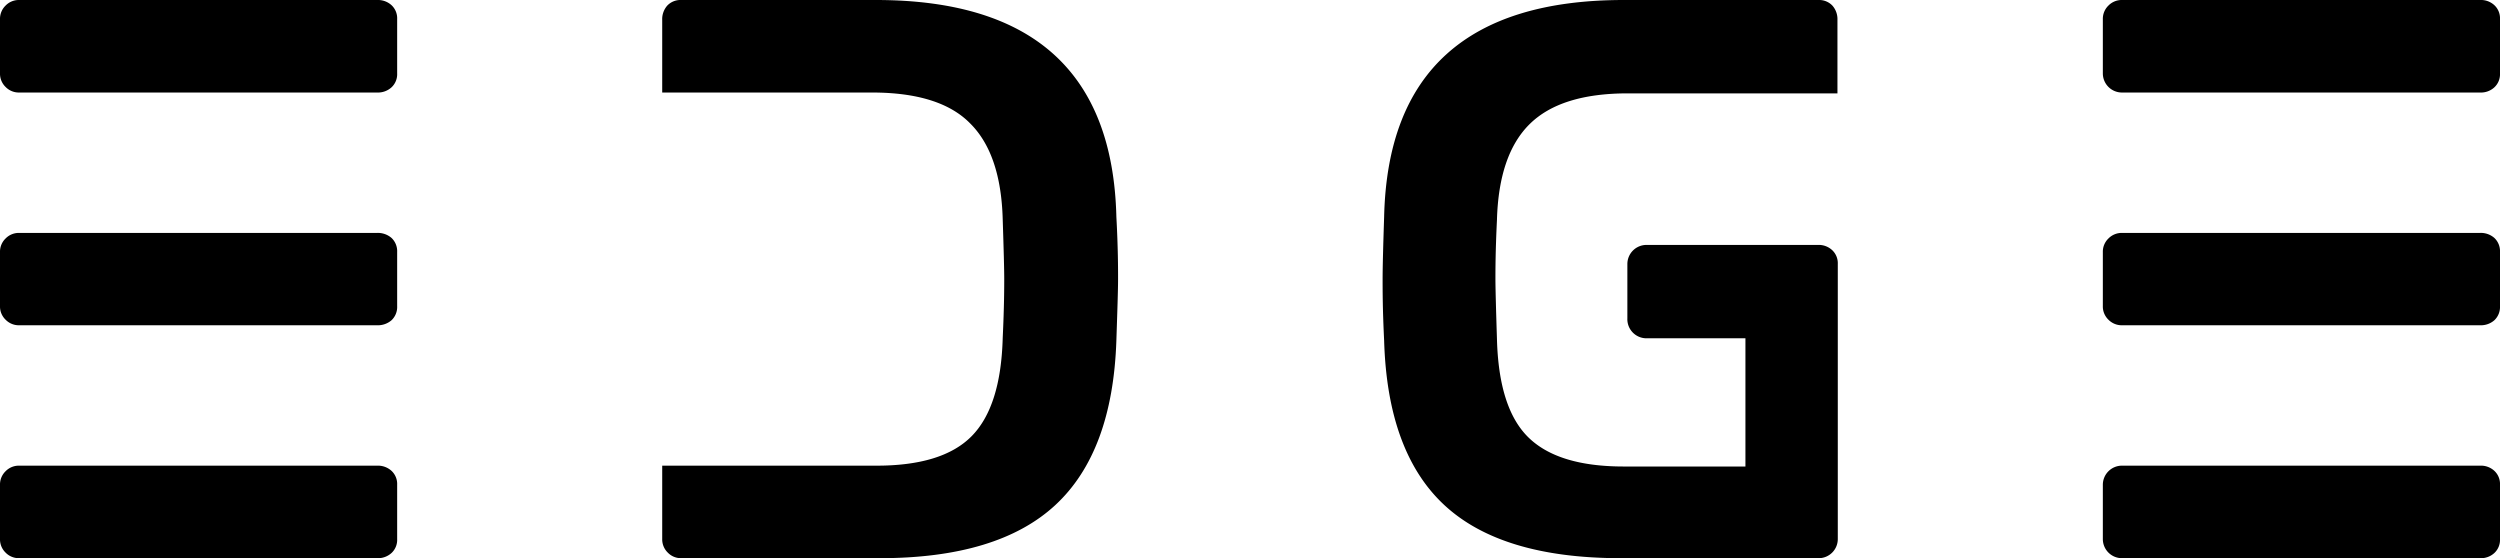
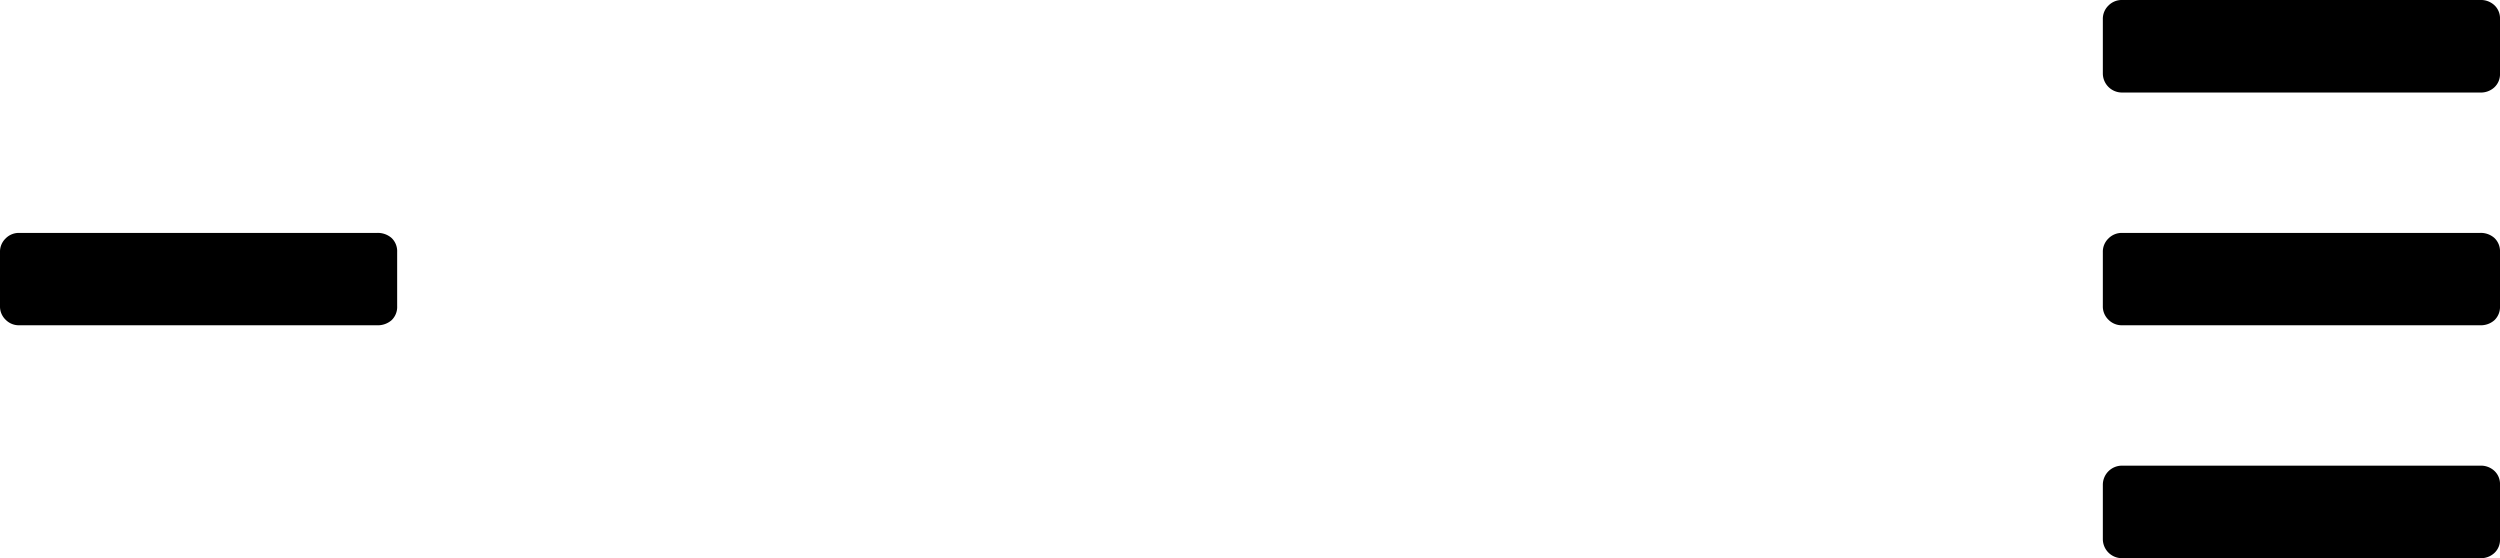
<svg xmlns="http://www.w3.org/2000/svg" viewBox="0 0 147.8 33">
  <defs>
    <style>.cls-1{fill:#000000;}</style>
  </defs>
  <g id="Layer_2" data-name="Layer 2">
    <g id="SubBrand">
-       <path class="cls-1" d="M51.78,0H40.28a1.08,1.08,0,0,0-.83.33,1.21,1.21,0,0,0-.3.85V5.47h12.4q4,0,5.79,1.81c1.23,1.21,1.87,3.11,1.94,5.68.06,1.83.09,3,.09,3.49s0,1.65-.09,3.54q-.11,4.05-1.84,5.8t-5.66,1.74H39.15v4.34a1.09,1.09,0,0,0,.33.8,1.08,1.08,0,0,0,.8.33H52q7,0,10.39-3.14T66,20.13c.06-1.82.1-3,.1-3.63s0-1.85-.1-3.68Q65.69,0,51.78,0Z" />
-       <path class="cls-1" d="M107.52,0H96Q82.12,0,81.83,12.82c-.06,1.83-.09,3-.09,3.68s0,1.81.09,3.63q.19,6.6,3.56,9.73T95.78,33h11.74a1.13,1.13,0,0,0,1.13-1.13v-13h0V15.61h0a1.06,1.06,0,0,0-.33-.82,1.16,1.16,0,0,0-.84-.31H97.34a1.13,1.13,0,0,0-1.13,1.13v3.21A1.13,1.13,0,0,0,97.34,20h5.85v7.58H96c-2.61,0-4.49-.58-5.66-1.74s-1.77-3.1-1.84-5.8q-.09-2.83-.09-3.54c0-.5,0-1.66.09-3.49.07-2.57.71-4.47,1.94-5.68s3.16-1.81,5.8-1.81h12.39V1.18a1.21,1.21,0,0,0-.3-.85A1.08,1.08,0,0,0,107.52,0Z" />
-       <path class="cls-1" d="M22.3,27.53H1.13a1.09,1.09,0,0,0-.8.33,1.09,1.09,0,0,0-.33.8v3.21a1.09,1.09,0,0,0,.33.8,1.09,1.09,0,0,0,.8.33H22.3a1.19,1.19,0,0,0,.85-.31,1.06,1.06,0,0,0,.33-.82h0V28.66h0a1.06,1.06,0,0,0-.33-.82A1.19,1.19,0,0,0,22.3,27.53Z" />
-       <path class="cls-1" d="M22.3,0H1.13a1.09,1.09,0,0,0-.8.33,1.09,1.09,0,0,0-.33.8V4.34a1.09,1.09,0,0,0,.33.8,1.09,1.09,0,0,0,.8.33H22.3a1.19,1.19,0,0,0,.85-.31,1.06,1.06,0,0,0,.33-.82h0V1.13h0a1.06,1.06,0,0,0-.33-.82A1.19,1.19,0,0,0,22.3,0Z" />
      <path class="cls-1" d="M22.3,13.77H1.13a1.09,1.09,0,0,0-.8.33,1.08,1.08,0,0,0-.33.8v3.2a1.08,1.08,0,0,0,.33.8,1.09,1.09,0,0,0,.8.33H22.3a1.23,1.23,0,0,0,.85-.3,1.08,1.08,0,0,0,.33-.83h0V14.9h0a1.08,1.08,0,0,0-.33-.83A1.23,1.23,0,0,0,22.3,13.77Z" />
      <path class="cls-1" d="M146.62,27.53H125.46a1.13,1.13,0,0,0-1.14,1.13v3.21A1.13,1.13,0,0,0,125.46,33h21.16a1.17,1.17,0,0,0,.85-.31,1.06,1.06,0,0,0,.33-.82h0V28.66h0a1.06,1.06,0,0,0-.33-.82A1.17,1.17,0,0,0,146.62,27.53Z" />
      <path class="cls-1" d="M146.62,0H125.46a1.1,1.1,0,0,0-.81.33,1.09,1.09,0,0,0-.33.8V4.34a1.13,1.13,0,0,0,1.14,1.13h21.16a1.17,1.17,0,0,0,.85-.31,1.06,1.06,0,0,0,.33-.82h0V1.13h0a1.06,1.06,0,0,0-.33-.82A1.17,1.17,0,0,0,146.62,0Z" />
      <path class="cls-1" d="M146.62,13.77H125.46a1.1,1.1,0,0,0-.81.33,1.08,1.08,0,0,0-.33.8v3.2a1.08,1.08,0,0,0,.33.8,1.1,1.1,0,0,0,.81.33h21.16a1.21,1.21,0,0,0,.85-.3,1.08,1.08,0,0,0,.33-.83h0V14.9h0a1.08,1.08,0,0,0-.33-.83A1.21,1.21,0,0,0,146.62,13.77Z" />
    </g>
  </g>
</svg>